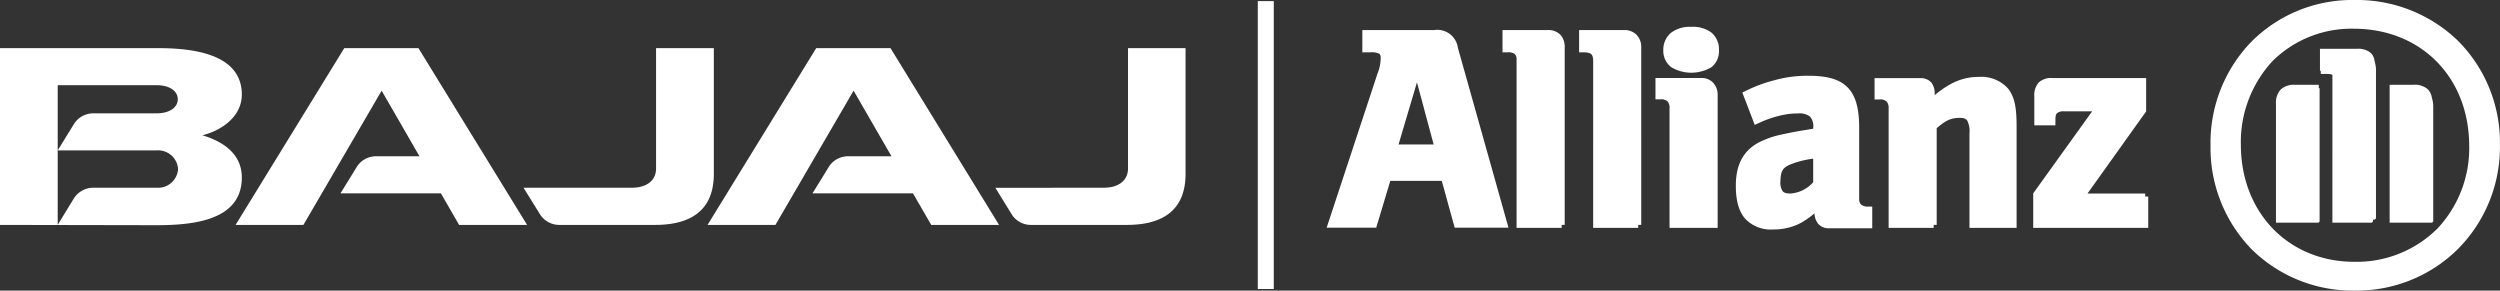
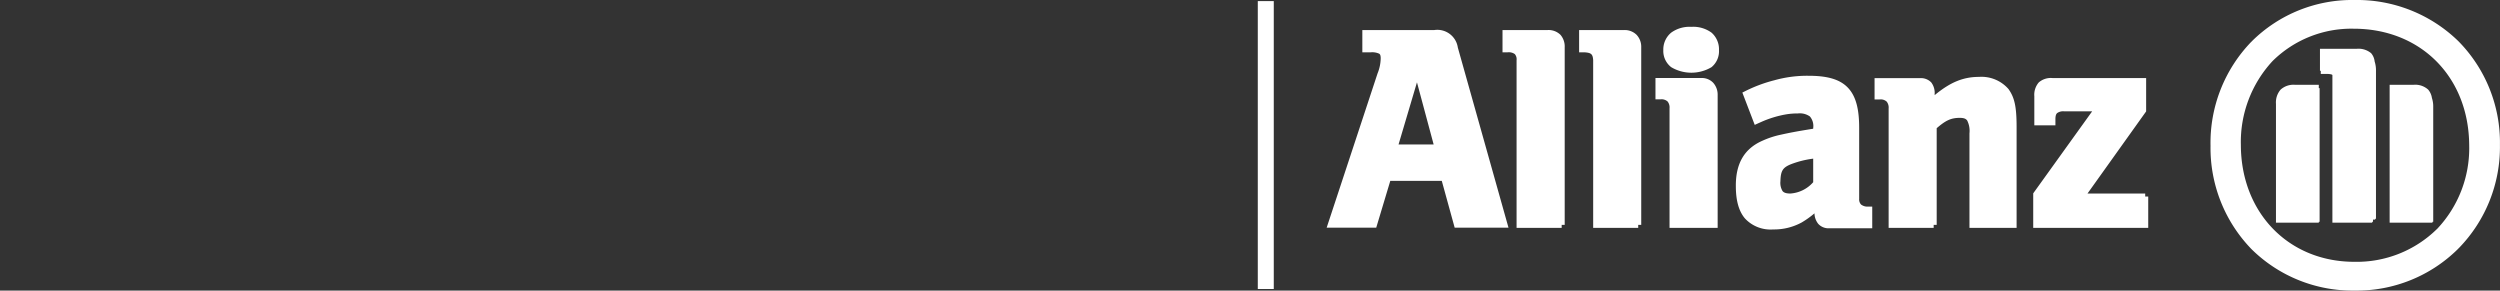
<svg xmlns="http://www.w3.org/2000/svg" id="Layer_1" data-name="Layer 1" viewBox="0 0 430.18 50">
  <rect x="0" y="0" width="430.18" height="50" fill="#333333" stroke="none" />
  <defs>
    <style>.cls-1{fill:#fff;fill-rule:evenodd;}</style>
  </defs>
  <path id="path448" class="cls-1" d="M417.82,15.42a3.31,3.31,0,0,0-2.51-.83h-4.12V38.31h7.36v-.14h.14V18.39a4.72,4.72,0,0,0-.23-1.55,2.81,2.81,0,0,0-.64-1.42ZM408,9.15a3.38,3.38,0,0,0-2.5-.75H399.2v3.78h.14v.54h1c.66,0,.94.1,1,.19l0,.05c0,.12,0,.26,0,.42V38.31h6.85v-.14h.14v-.38h.37v-.14h.14V12.21a5,5,0,0,0-.23-1.63A2.6,2.6,0,0,0,408,9.15Zm-9,5.44h-4.12a3.31,3.31,0,0,0-2.44.82,3.35,3.35,0,0,0-.81,2.45V38.31H399v-.14h.14v-23H399v-.54Zm20.32,24.83a19.69,19.69,0,0,1-14.19,5.63c-11.38,0-19.52-8.5-19.54-20.11a20.48,20.48,0,0,1,5.46-14.44A19.28,19.28,0,0,1,405,4.94c11.57,0,19.86,8.34,19.88,20.14a20.2,20.2,0,0,1-5.55,14.34ZM423,7.07A25,25,0,0,0,405.16,0a24.51,24.51,0,0,0-17.65,7.07l-.06.07-.08.07a25,25,0,0,0-7,17.87,25,25,0,0,0,7.05,17.79A24.73,24.73,0,0,0,405.19,50h0a24.74,24.74,0,0,0,17.73-7.13l.06-.07.08-.07a24.93,24.93,0,0,0,7.11-17.79A24.83,24.83,0,0,0,423,7.07ZM369.13,33.3H359.2l10.09-14.13V13.43H353.17a3.15,3.15,0,0,0-2.36.76,3.26,3.26,0,0,0-.76,2.38v5h3.63V20.51c0-.6.12-.89.3-1.05a1.76,1.76,0,0,1,1.22-.3H360L349.86,33.27v5.94h19.79V33.82h-.52ZM312,31.35a5.73,5.73,0,0,1-3.93,1.95c-.78,0-1.13-.17-1.34-.42a2.73,2.73,0,0,1-.37-1.69c.05-1.79.4-2.33,1.71-2.89a16.14,16.14,0,0,1,3.93-1Zm8.27,3.88a1.29,1.29,0,0,1-.36-1V22c0-3.14-.51-5.4-1.93-6.9s-3.65-2.06-6.75-2.06a20.85,20.85,0,0,0-5.91.77,24.58,24.58,0,0,0-5.09,1.91l-.42.21,2.13,5.56.5-.23.65-.29a18.15,18.15,0,0,1,4.13-1.27,12.11,12.11,0,0,1,2.15-.18,3,3,0,0,1,2.06.52,2.53,2.53,0,0,1,.57,2v.11c-3.17.51-4.12.71-5.72,1.06a15,15,0,0,0-3,1c-3.15,1.37-4.62,3.95-4.59,7.81,0,2.4.47,4.27,1.56,5.56a6,6,0,0,0,4.87,1.9h0a9.91,9.91,0,0,0,4.9-1.2,15.51,15.51,0,0,0,2.2-1.57,3,3,0,0,0,.65,1.81,2.39,2.39,0,0,0,1.9.76h7.39V35.55h-.71a1.76,1.76,0,0,1-1.16-.32Zm20.28-22c-2.65,0-4.88.85-7.65,3.14v-.18a3,3,0,0,0-.58-2,2.47,2.47,0,0,0-2-.74h-7.76v3.66h.89a1.53,1.53,0,0,1,1.2.38,1.66,1.66,0,0,1,.33,1.17V39.21h7.75v-.52h.52V22.06c1.56-1.35,2.46-1.77,3.94-1.78.77,0,1.09.16,1.31.46a4,4,0,0,1,.39,2.21V39.21H347V21.82c0-3.57-.39-5.08-1.39-6.49a6.16,6.16,0,0,0-5.07-2.1ZM266.31,5.17h-7.77V9h.9a1.77,1.77,0,0,1,1.22.31,1.37,1.37,0,0,1,.3,1.05V39.21h7.76v-.52h.52V8.14A3.07,3.07,0,0,0,268.52,6,2.91,2.91,0,0,0,266.31,5.17ZM240.65,24.86l3.17-10.69,2.87,10.69Zm6.16-19.69H234.42V9h1.45a2.93,2.93,0,0,1,1.45.24c.16.12.24.24.26.74a7.16,7.16,0,0,1-.54,2.65l-8.76,26.55h8.53l.11-.37,2.31-7.69h8.86l2.22,8.06h9.26l-8.72-31A3.56,3.56,0,0,0,246.81,5.17Zm32.68,0h-7.77V9h.9c1.16.08,1.45.28,1.52,1.35V39.21h7.75v-.52h.52V8.14a3,3,0,0,0-.8-2.15A2.91,2.91,0,0,0,279.49,5.17ZM291,4.62a5.35,5.35,0,0,0-3.44,1,3.76,3.76,0,0,0-1.35,3,3.52,3.52,0,0,0,1.36,2.94,6.79,6.79,0,0,0,6.93,0,3.55,3.55,0,0,0,1.29-2.94,3.81,3.81,0,0,0-1.28-3A5.34,5.34,0,0,0,291,4.62Zm1.86,8.8h-8v3.67h.89a1.55,1.55,0,0,1,1.2.38,1.65,1.65,0,0,1,.33,1.16V39.21h8.28V16.37a3.06,3.06,0,0,0-.77-2.13,2.69,2.69,0,0,0-2-.82" />
-   <path id="path450" class="cls-1" d="M190,32.3c2.25,0,4.1-1.09,4.1-3.3V8.28H204V29.93c0,6.57-4.36,8.77-10.08,8.77H177.37A3.9,3.9,0,0,1,174.16,37l-2.88-4.68Zm-81.2,0c2.26,0,4.09-1.09,4.09-3.3V8.28h9.94V29.93c0,6.57-4.36,8.77-10.09,8.77H96.17A3.93,3.93,0,0,1,93,37L90.08,32.3Zm38.08-16.7L133.43,38.7H121.75l18.7-30.42h12.78L171.91,38.7H160.24l-3.14-5.43H139.81l2.87-4.66a3.9,3.9,0,0,1,3.21-1.72h7.51Zm-81.21,0L52.21,38.7H40.54L59.24,8.28H72L90.7,38.7H79l-3.13-5.43H58.59l2.87-4.66a3.91,3.91,0,0,1,3.22-1.72h7.5ZM9.93,25.88V38.69L12.8,34A4,4,0,0,1,16,32.3H26.94a3.44,3.44,0,0,0,3.7-3.21,3.44,3.44,0,0,0-3.7-3.21Zm0,0,2.87-4.66A3.94,3.94,0,0,1,16,19.5h11c2,0,3.59-.9,3.59-2.42s-1.58-2.42-3.59-2.42H9.93ZM0,38.7V8.28H27.05c5.59,0,14.56.75,14.56,8,0,3.56-3.13,6.07-6.78,7,4.52,1.36,6.78,3.86,6.78,7.27,0,7.46-8.53,8.18-14.56,8.2ZM9.93,25.88,0,38.7" />
  <path id="path452" class="cls-1" d="M216.43.19V49.73h2.75V.19Z" />
</svg>